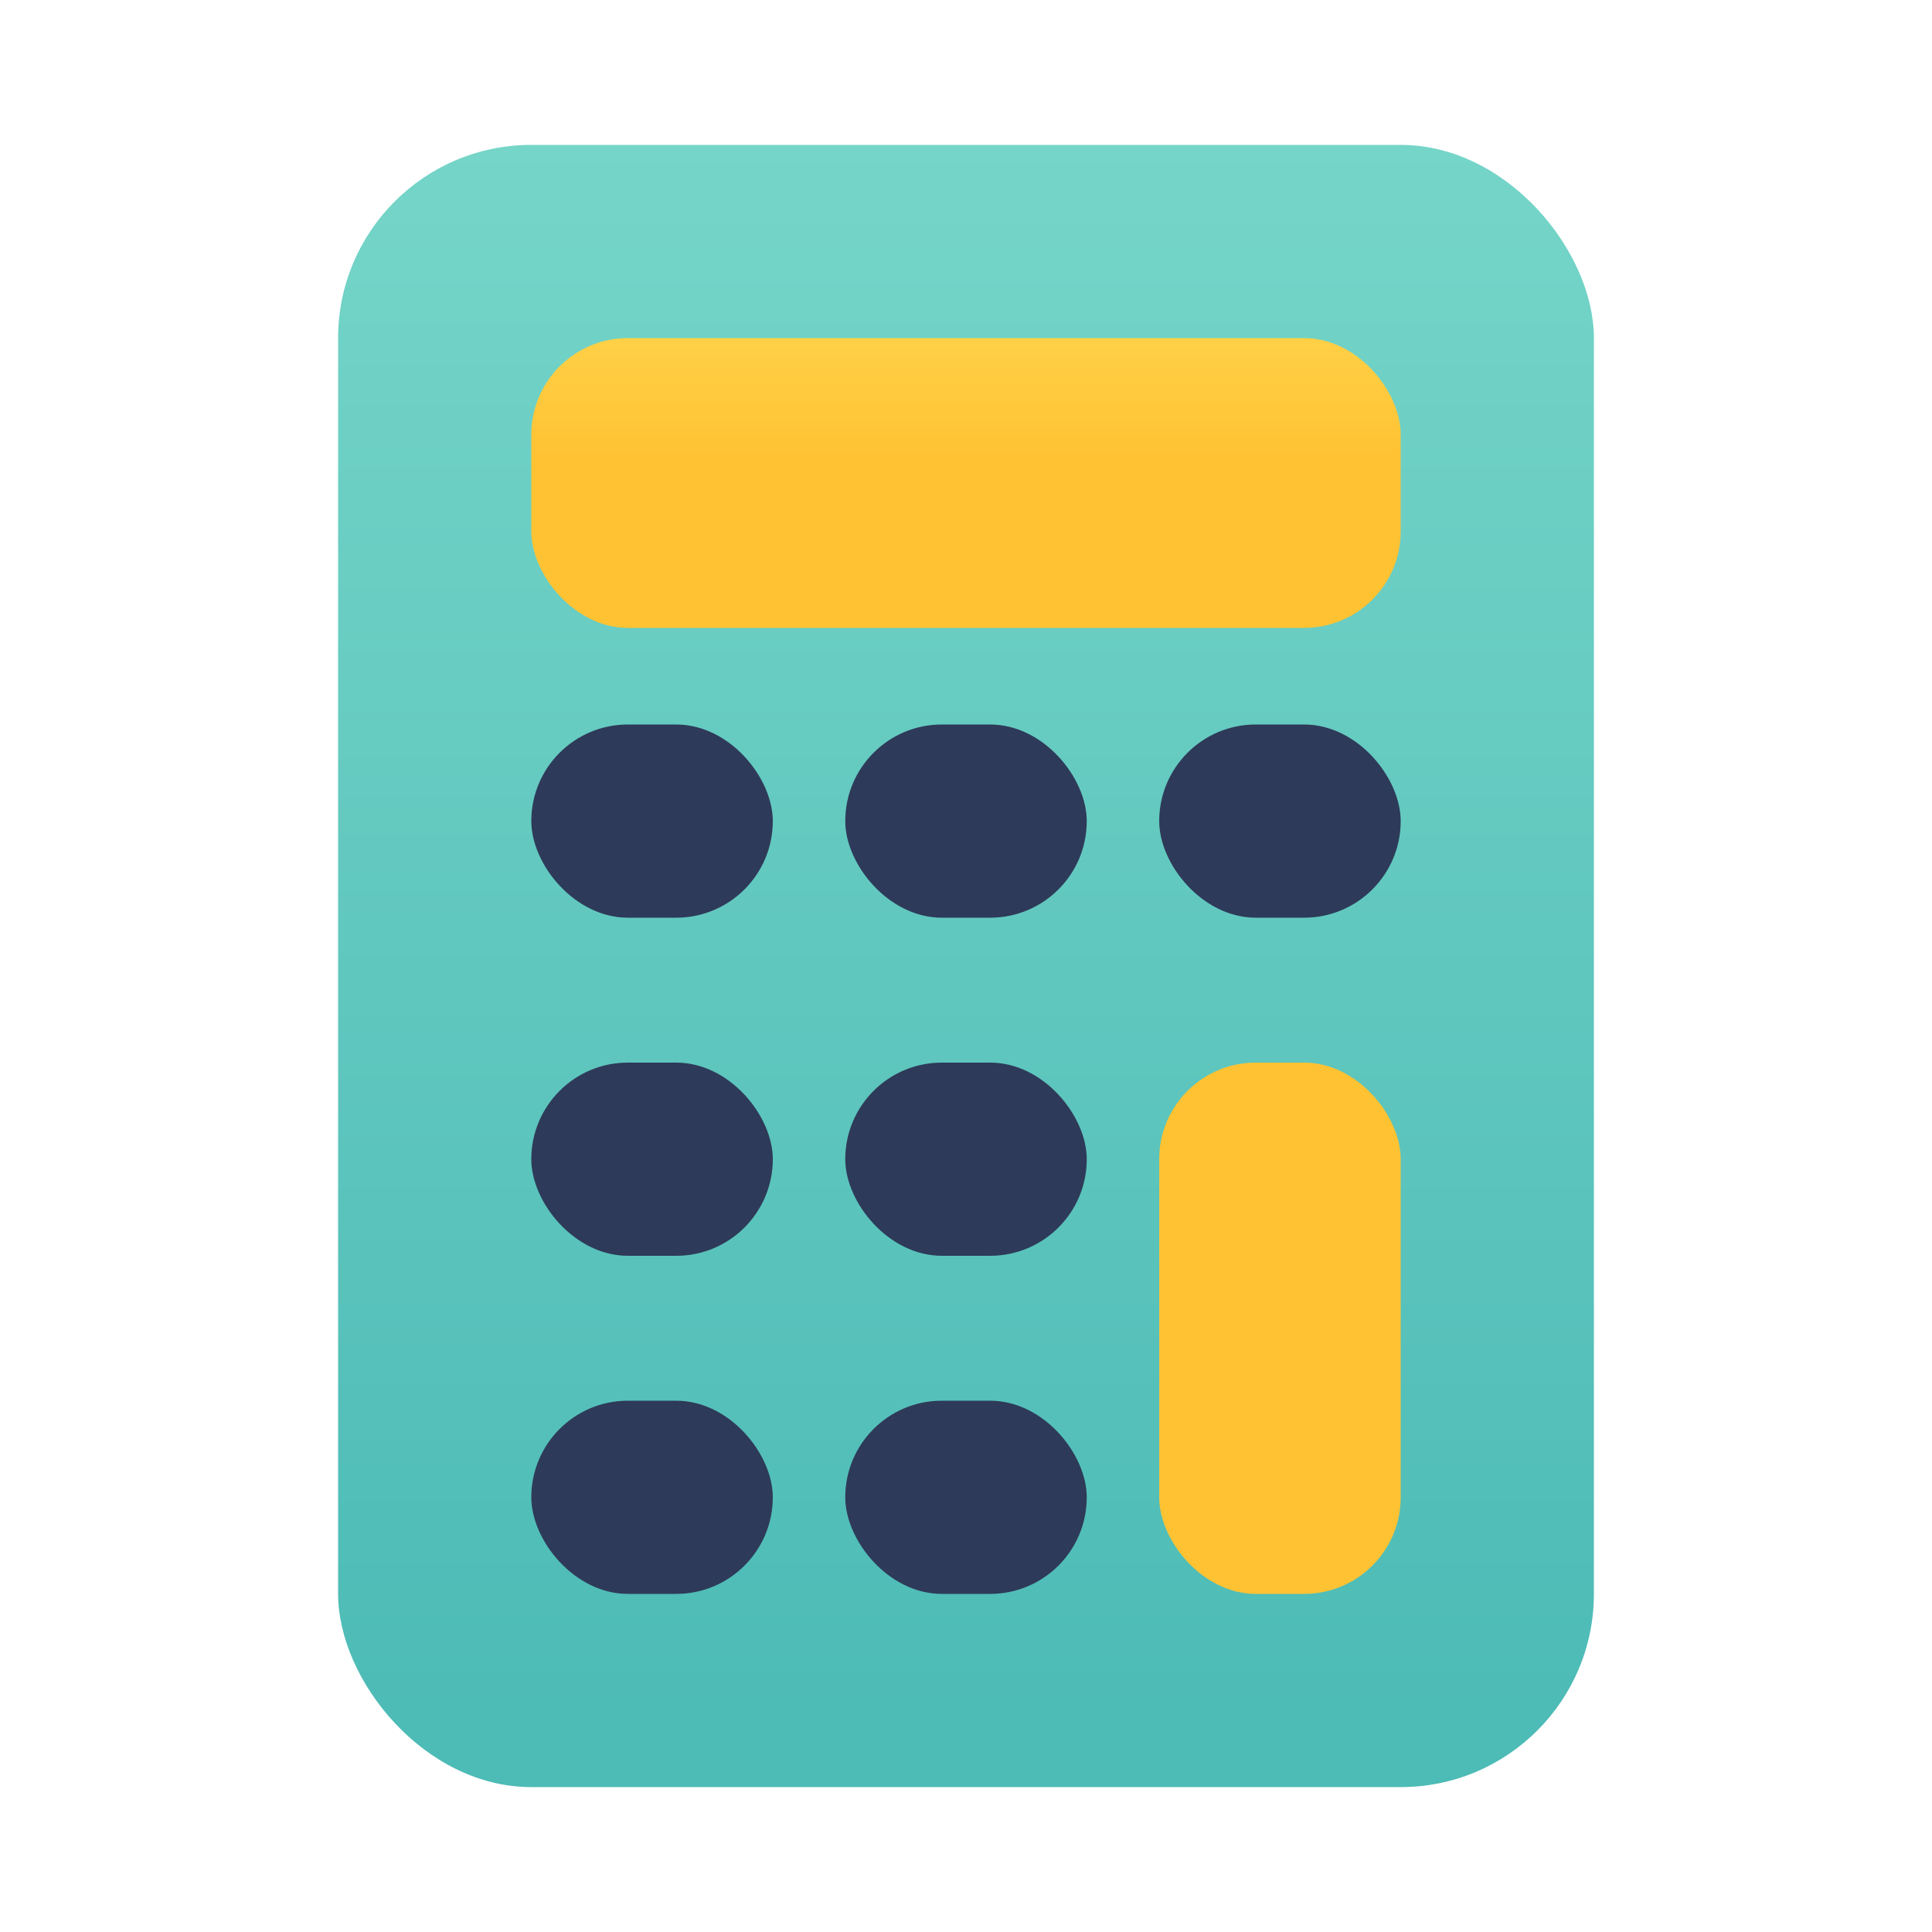
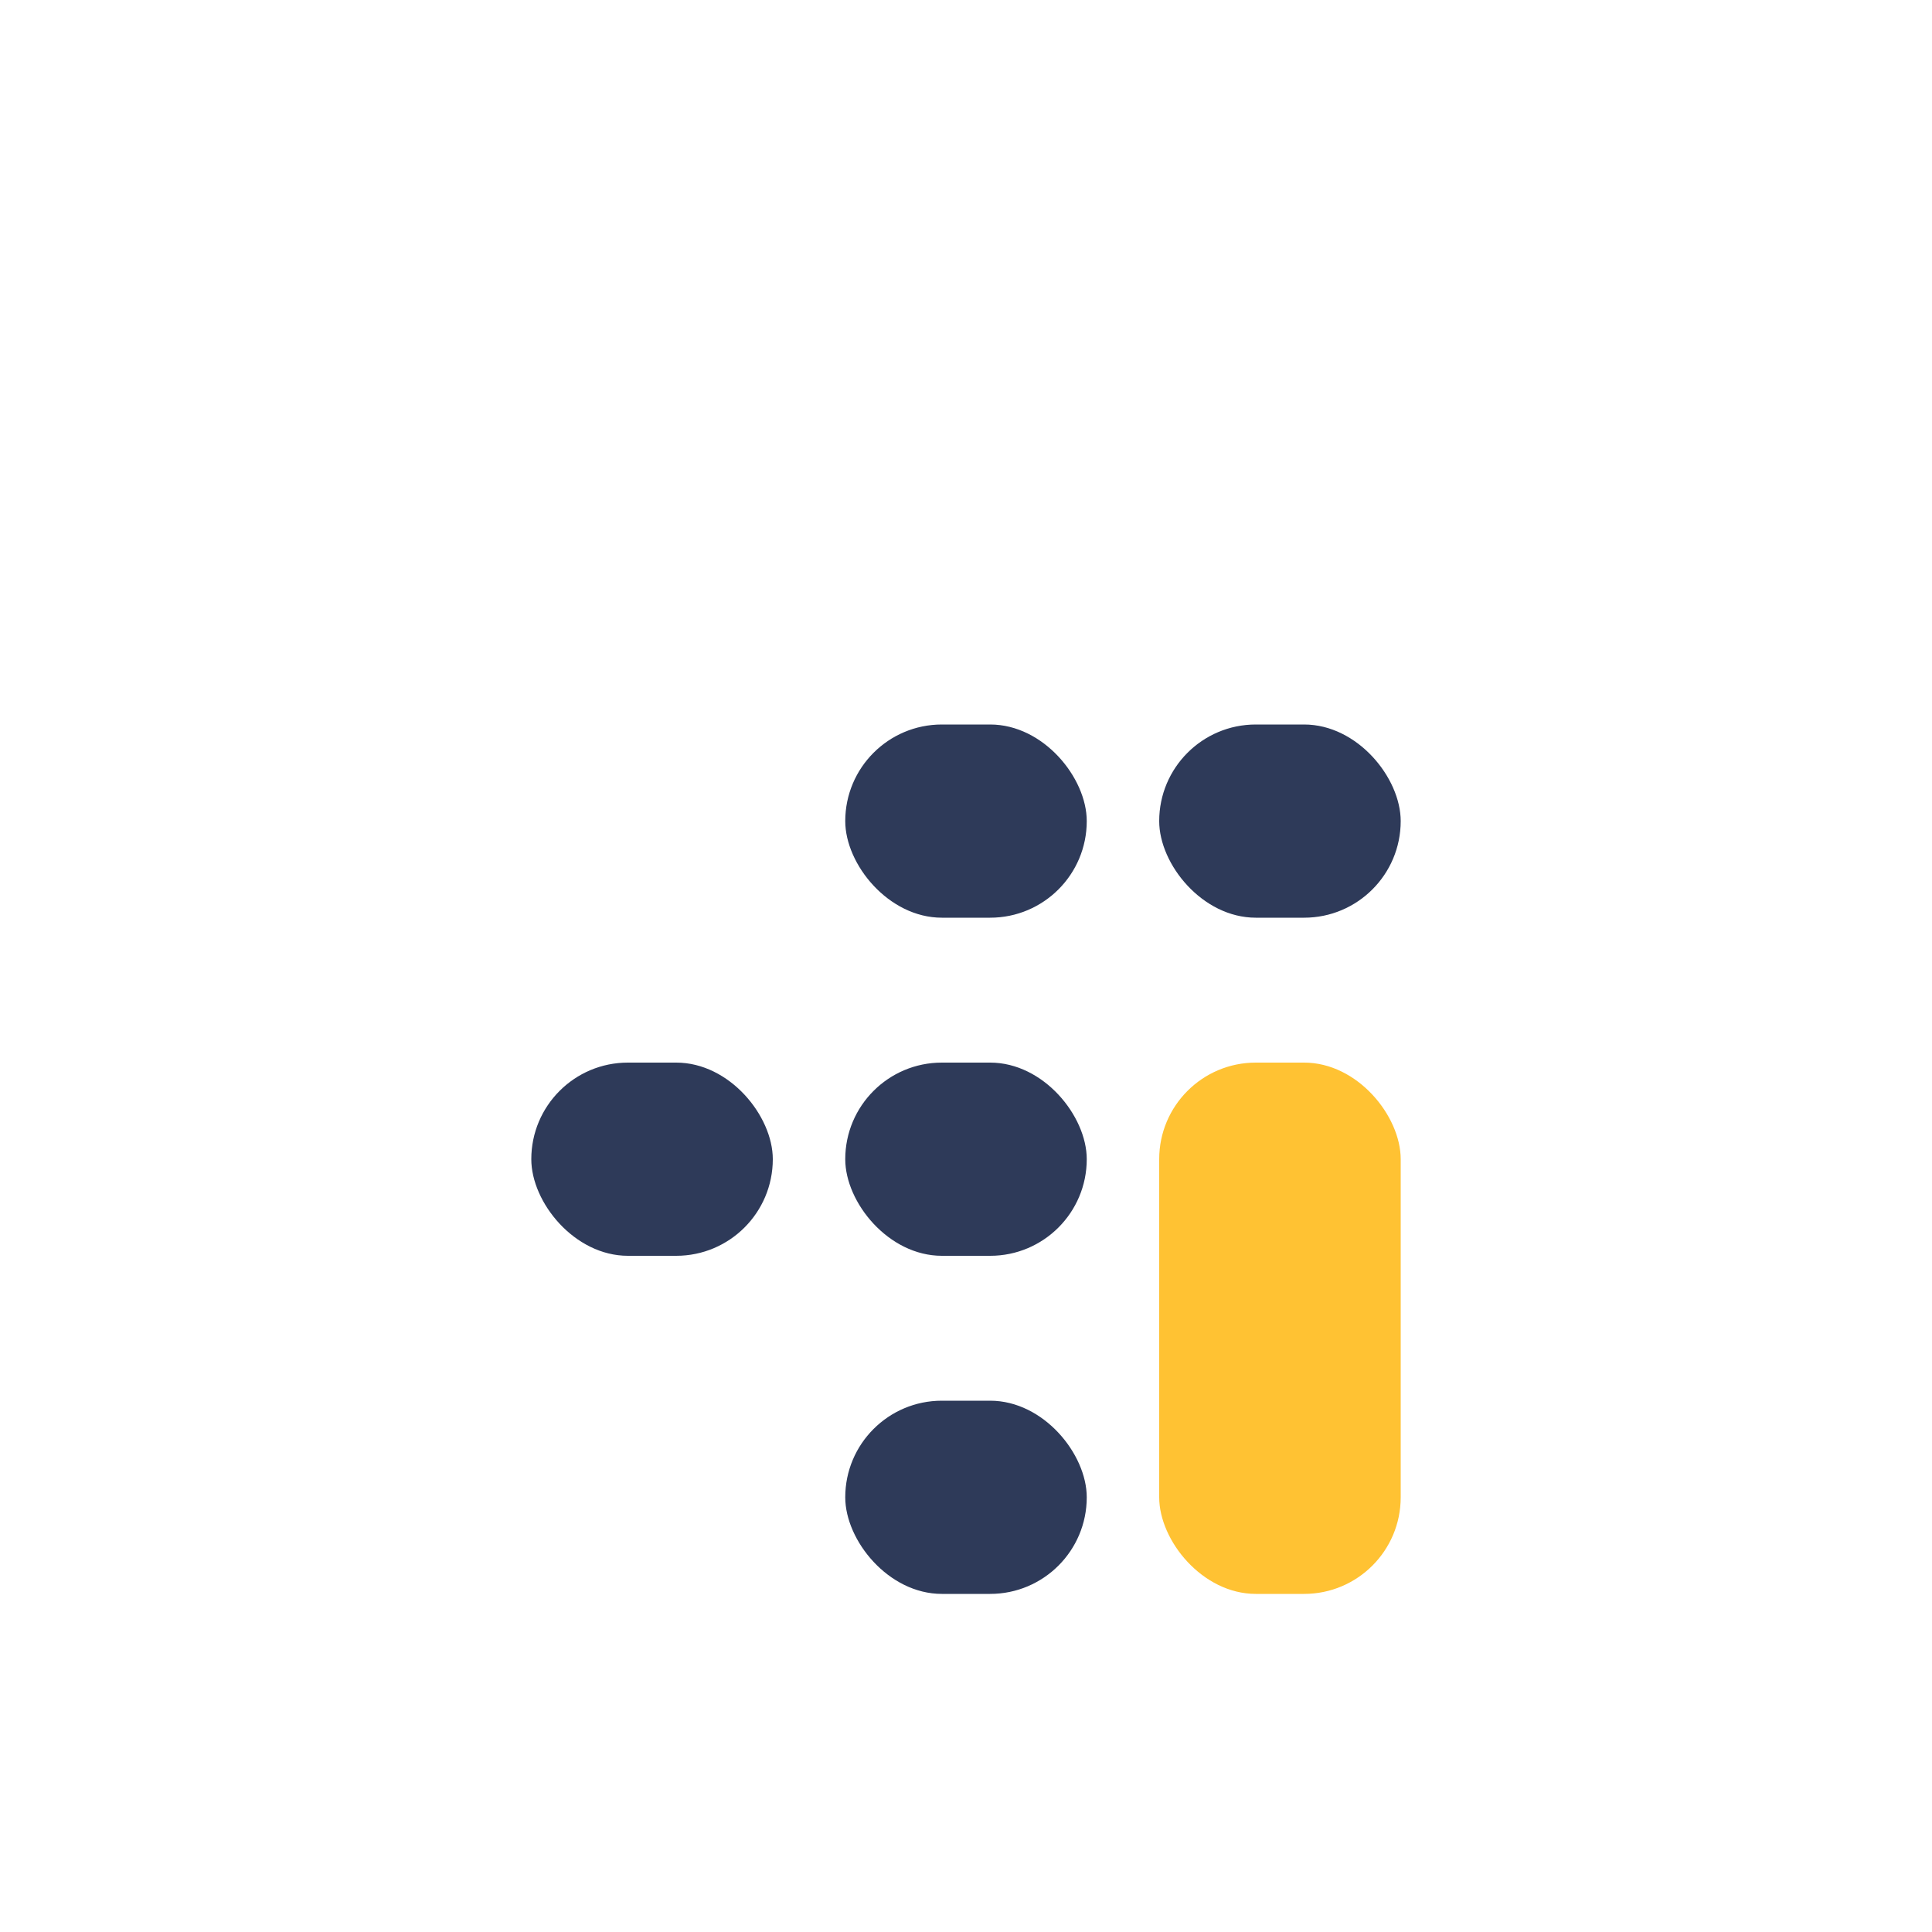
<svg xmlns="http://www.w3.org/2000/svg" width="20" height="20" viewBox="0 0 20 20" fill="none">
  <g id="Series/calculator">
-     <rect id="Rectangle" x="3.5" y="1.5" width="13" height="17" rx="2" fill="url(#paint0_linear)" />
-     <rect id="Rectangle_2" x="5.5" y="3.5" width="9" height="3" rx="1" fill="url(#paint1_linear)" />
-     <rect id="Rectangle Copy 2" x="5.5" y="7.5" width="2.5" height="2" rx="1" fill="url(#paint2_linear)" />
    <rect id="Rectangle Copy 6" x="5.5" y="11" width="2.5" height="2" rx="1" fill="url(#paint3_linear)" />
-     <rect id="Rectangle Copy 8" x="5.5" y="14.5" width="2.5" height="2" rx="1" fill="url(#paint4_linear)" />
    <rect id="Rectangle Copy 3" x="8.75" y="7.5" width="2.5" height="2" rx="1" fill="url(#paint5_linear)" />
    <rect id="Rectangle Copy 7" x="8.75" y="11" width="2.5" height="2" rx="1" fill="url(#paint6_linear)" />
    <rect id="Rectangle Copy 9" x="8.75" y="14.5" width="2.5" height="2" rx="1" fill="url(#paint7_linear)" />
    <rect id="Rectangle Copy 4" x="12" y="7.5" width="2.5" height="2" rx="1" fill="url(#paint8_linear)" />
    <rect id="Rectangle Copy 5" x="12" y="11" width="2.5" height="5.5" rx="1" fill="url(#paint9_linear)" />
  </g>
  <defs>
    <linearGradient id="paint0_linear" x1="8.25" y1="0.75" x2="8.25" y2="17.75" gradientUnits="userSpaceOnUse">
      <stop stop-color="#77D6C9" />
      <stop offset="1" stop-color="#4DBBB6" />
    </linearGradient>
    <linearGradient id="paint1_linear" x1="7.25" y1="1.75" x2="7.25" y2="4.75" gradientUnits="userSpaceOnUse">
      <stop stop-color="#FFE361" />
      <stop offset="1" stop-color="#FFC233" />
    </linearGradient>
    <linearGradient id="paint2_linear" x1="4" y1="3.75" x2="4" y2="5.75" gradientUnits="userSpaceOnUse">
      <stop stop-color="#14213D" />
      <stop offset="1" stop-color="#2E3A59" />
    </linearGradient>
    <linearGradient id="paint3_linear" x1="4" y1="5.5" x2="4" y2="7.5" gradientUnits="userSpaceOnUse">
      <stop stop-color="#14213D" />
      <stop offset="1" stop-color="#2E3A59" />
    </linearGradient>
    <linearGradient id="paint4_linear" x1="4" y1="7.25" x2="4" y2="9.25" gradientUnits="userSpaceOnUse">
      <stop stop-color="#14213D" />
      <stop offset="1" stop-color="#2E3A59" />
    </linearGradient>
    <linearGradient id="paint5_linear" x1="5.625" y1="3.75" x2="5.625" y2="5.75" gradientUnits="userSpaceOnUse">
      <stop stop-color="#14213D" />
      <stop offset="1" stop-color="#2E3A59" />
    </linearGradient>
    <linearGradient id="paint6_linear" x1="5.625" y1="5.5" x2="5.625" y2="7.5" gradientUnits="userSpaceOnUse">
      <stop stop-color="#14213D" />
      <stop offset="1" stop-color="#2E3A59" />
    </linearGradient>
    <linearGradient id="paint7_linear" x1="5.625" y1="7.25" x2="5.625" y2="9.25" gradientUnits="userSpaceOnUse">
      <stop stop-color="#14213D" />
      <stop offset="1" stop-color="#2E3A59" />
    </linearGradient>
    <linearGradient id="paint8_linear" x1="7.25" y1="3.75" x2="7.25" y2="5.75" gradientUnits="userSpaceOnUse">
      <stop stop-color="#14213D" />
      <stop offset="1" stop-color="#2E3A59" />
    </linearGradient>
    <linearGradient id="paint9_linear" x1="7.25" y1="5.5" x2="7.25" y2="11" gradientUnits="userSpaceOnUse">
      <stop stop-color="#FFE361" />
      <stop offset="1" stop-color="#FFC233" />
    </linearGradient>
  </defs>
</svg>